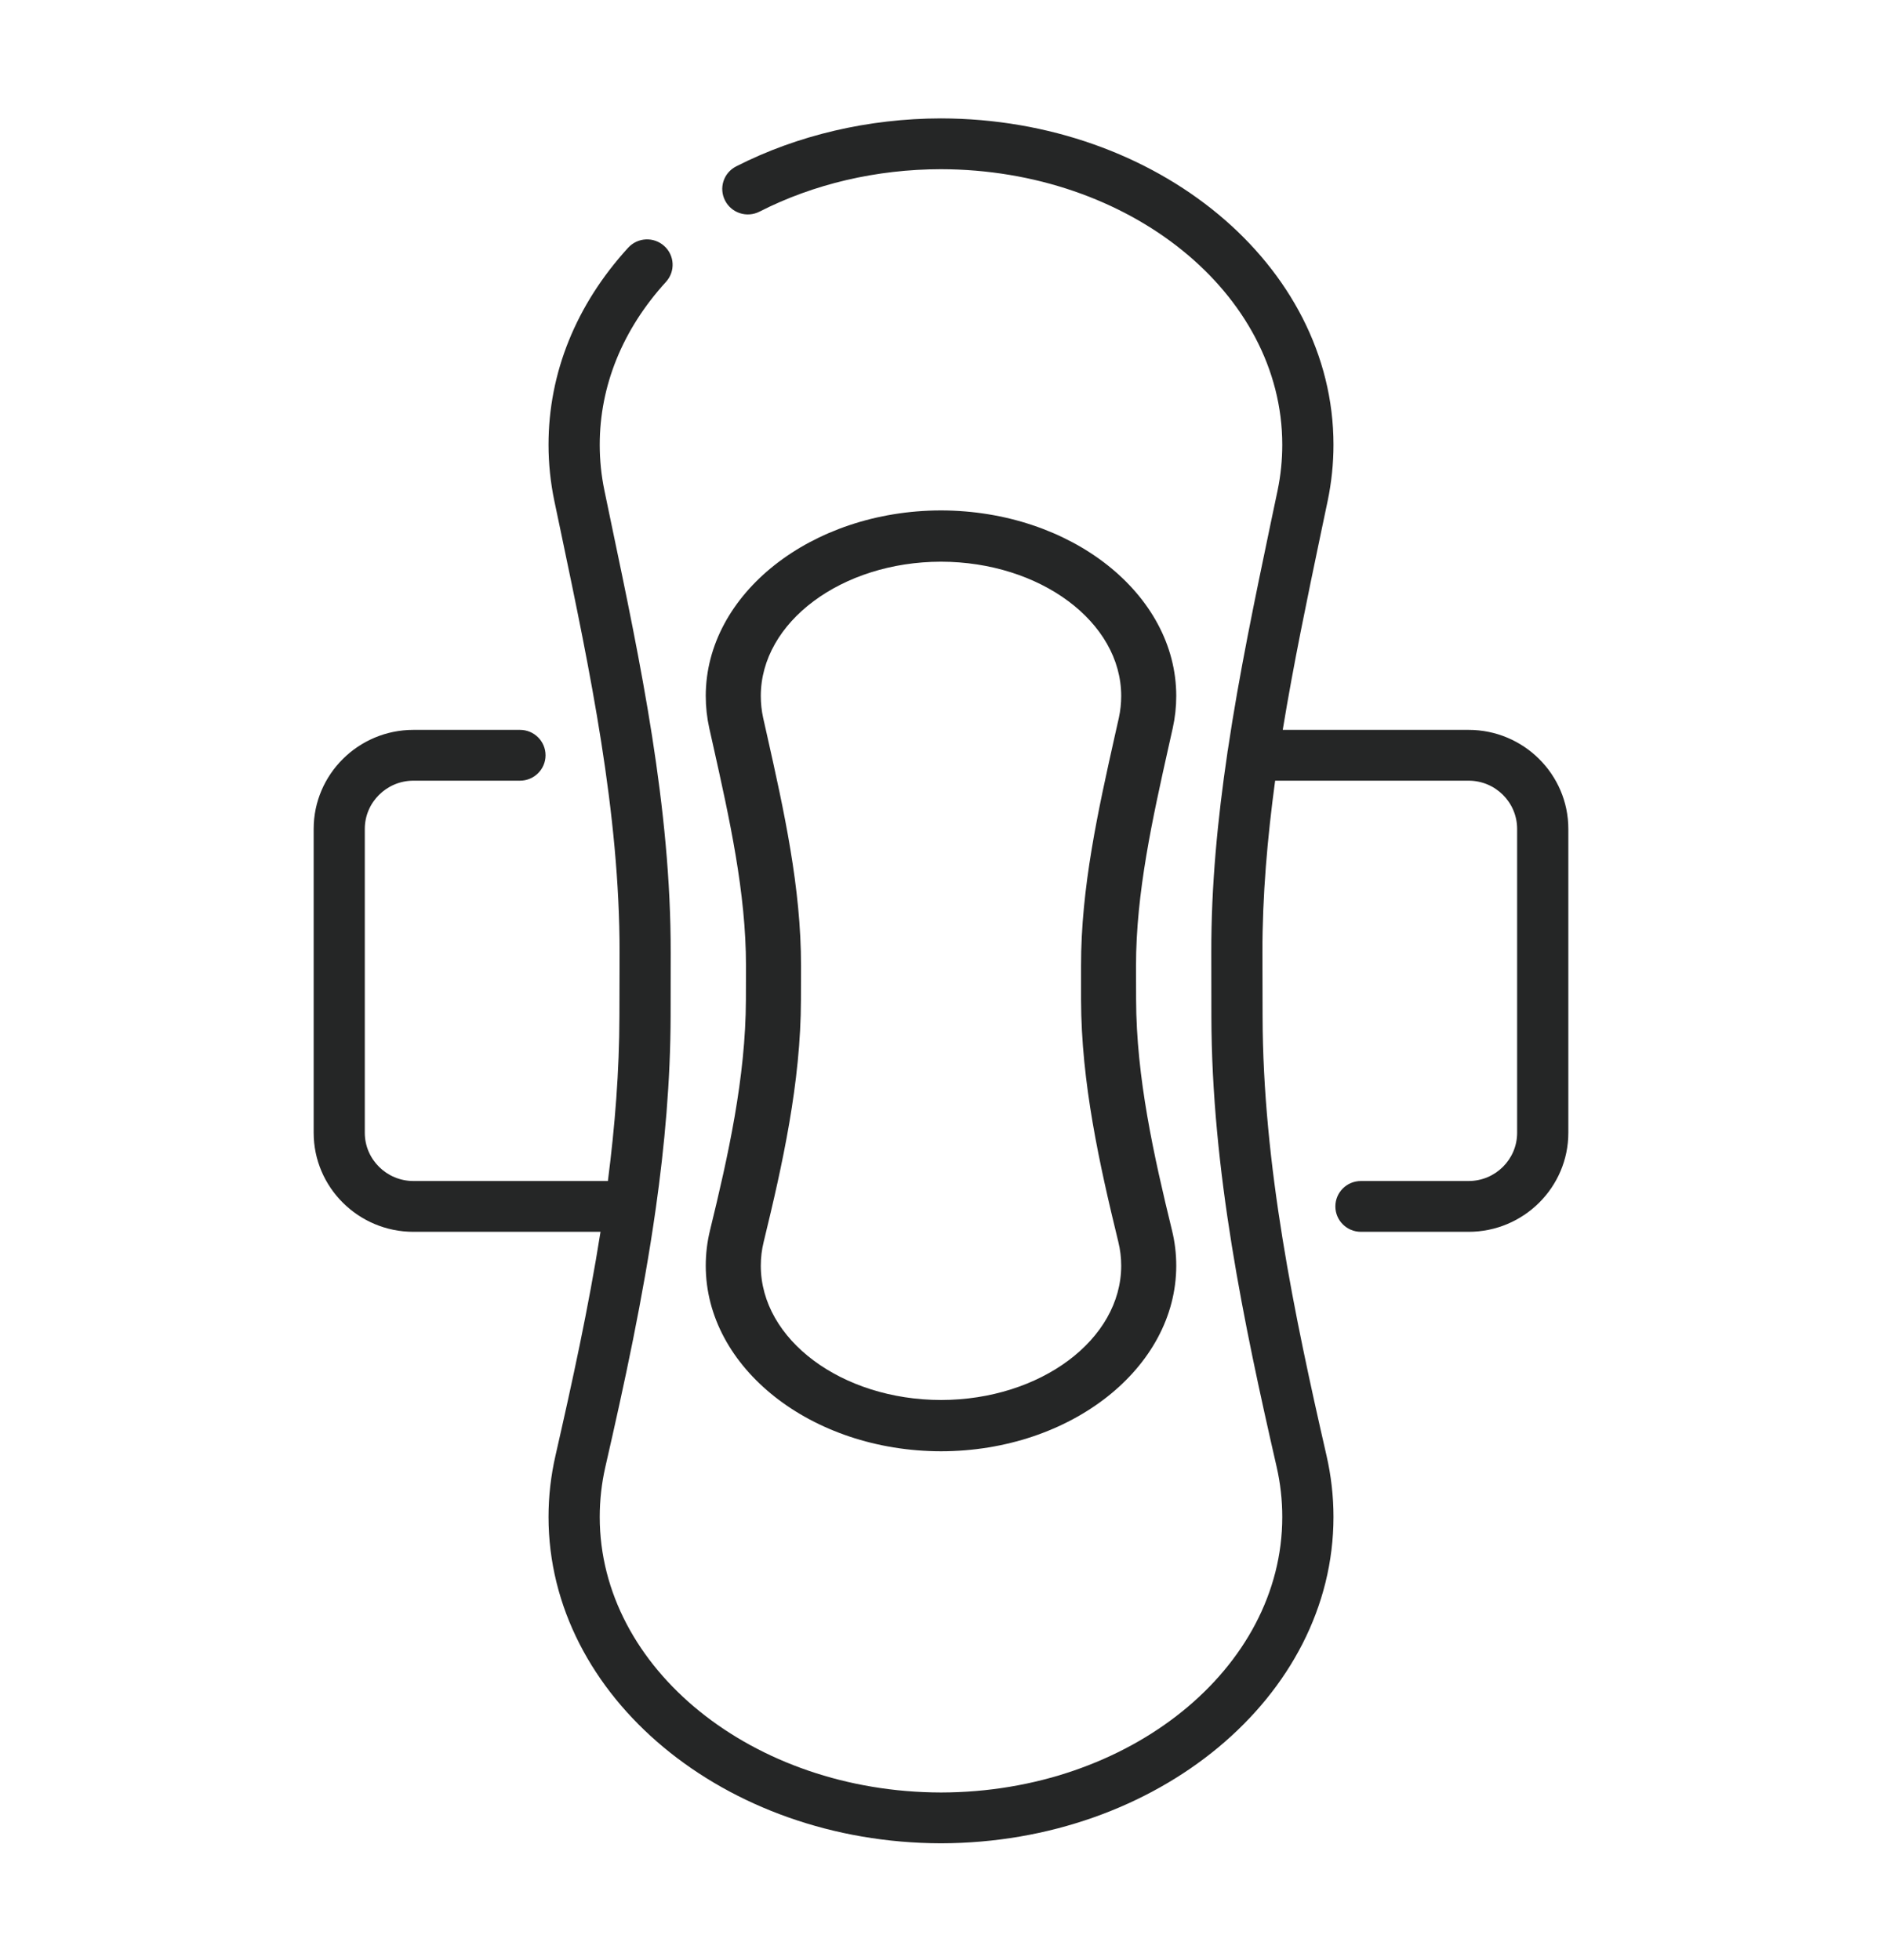
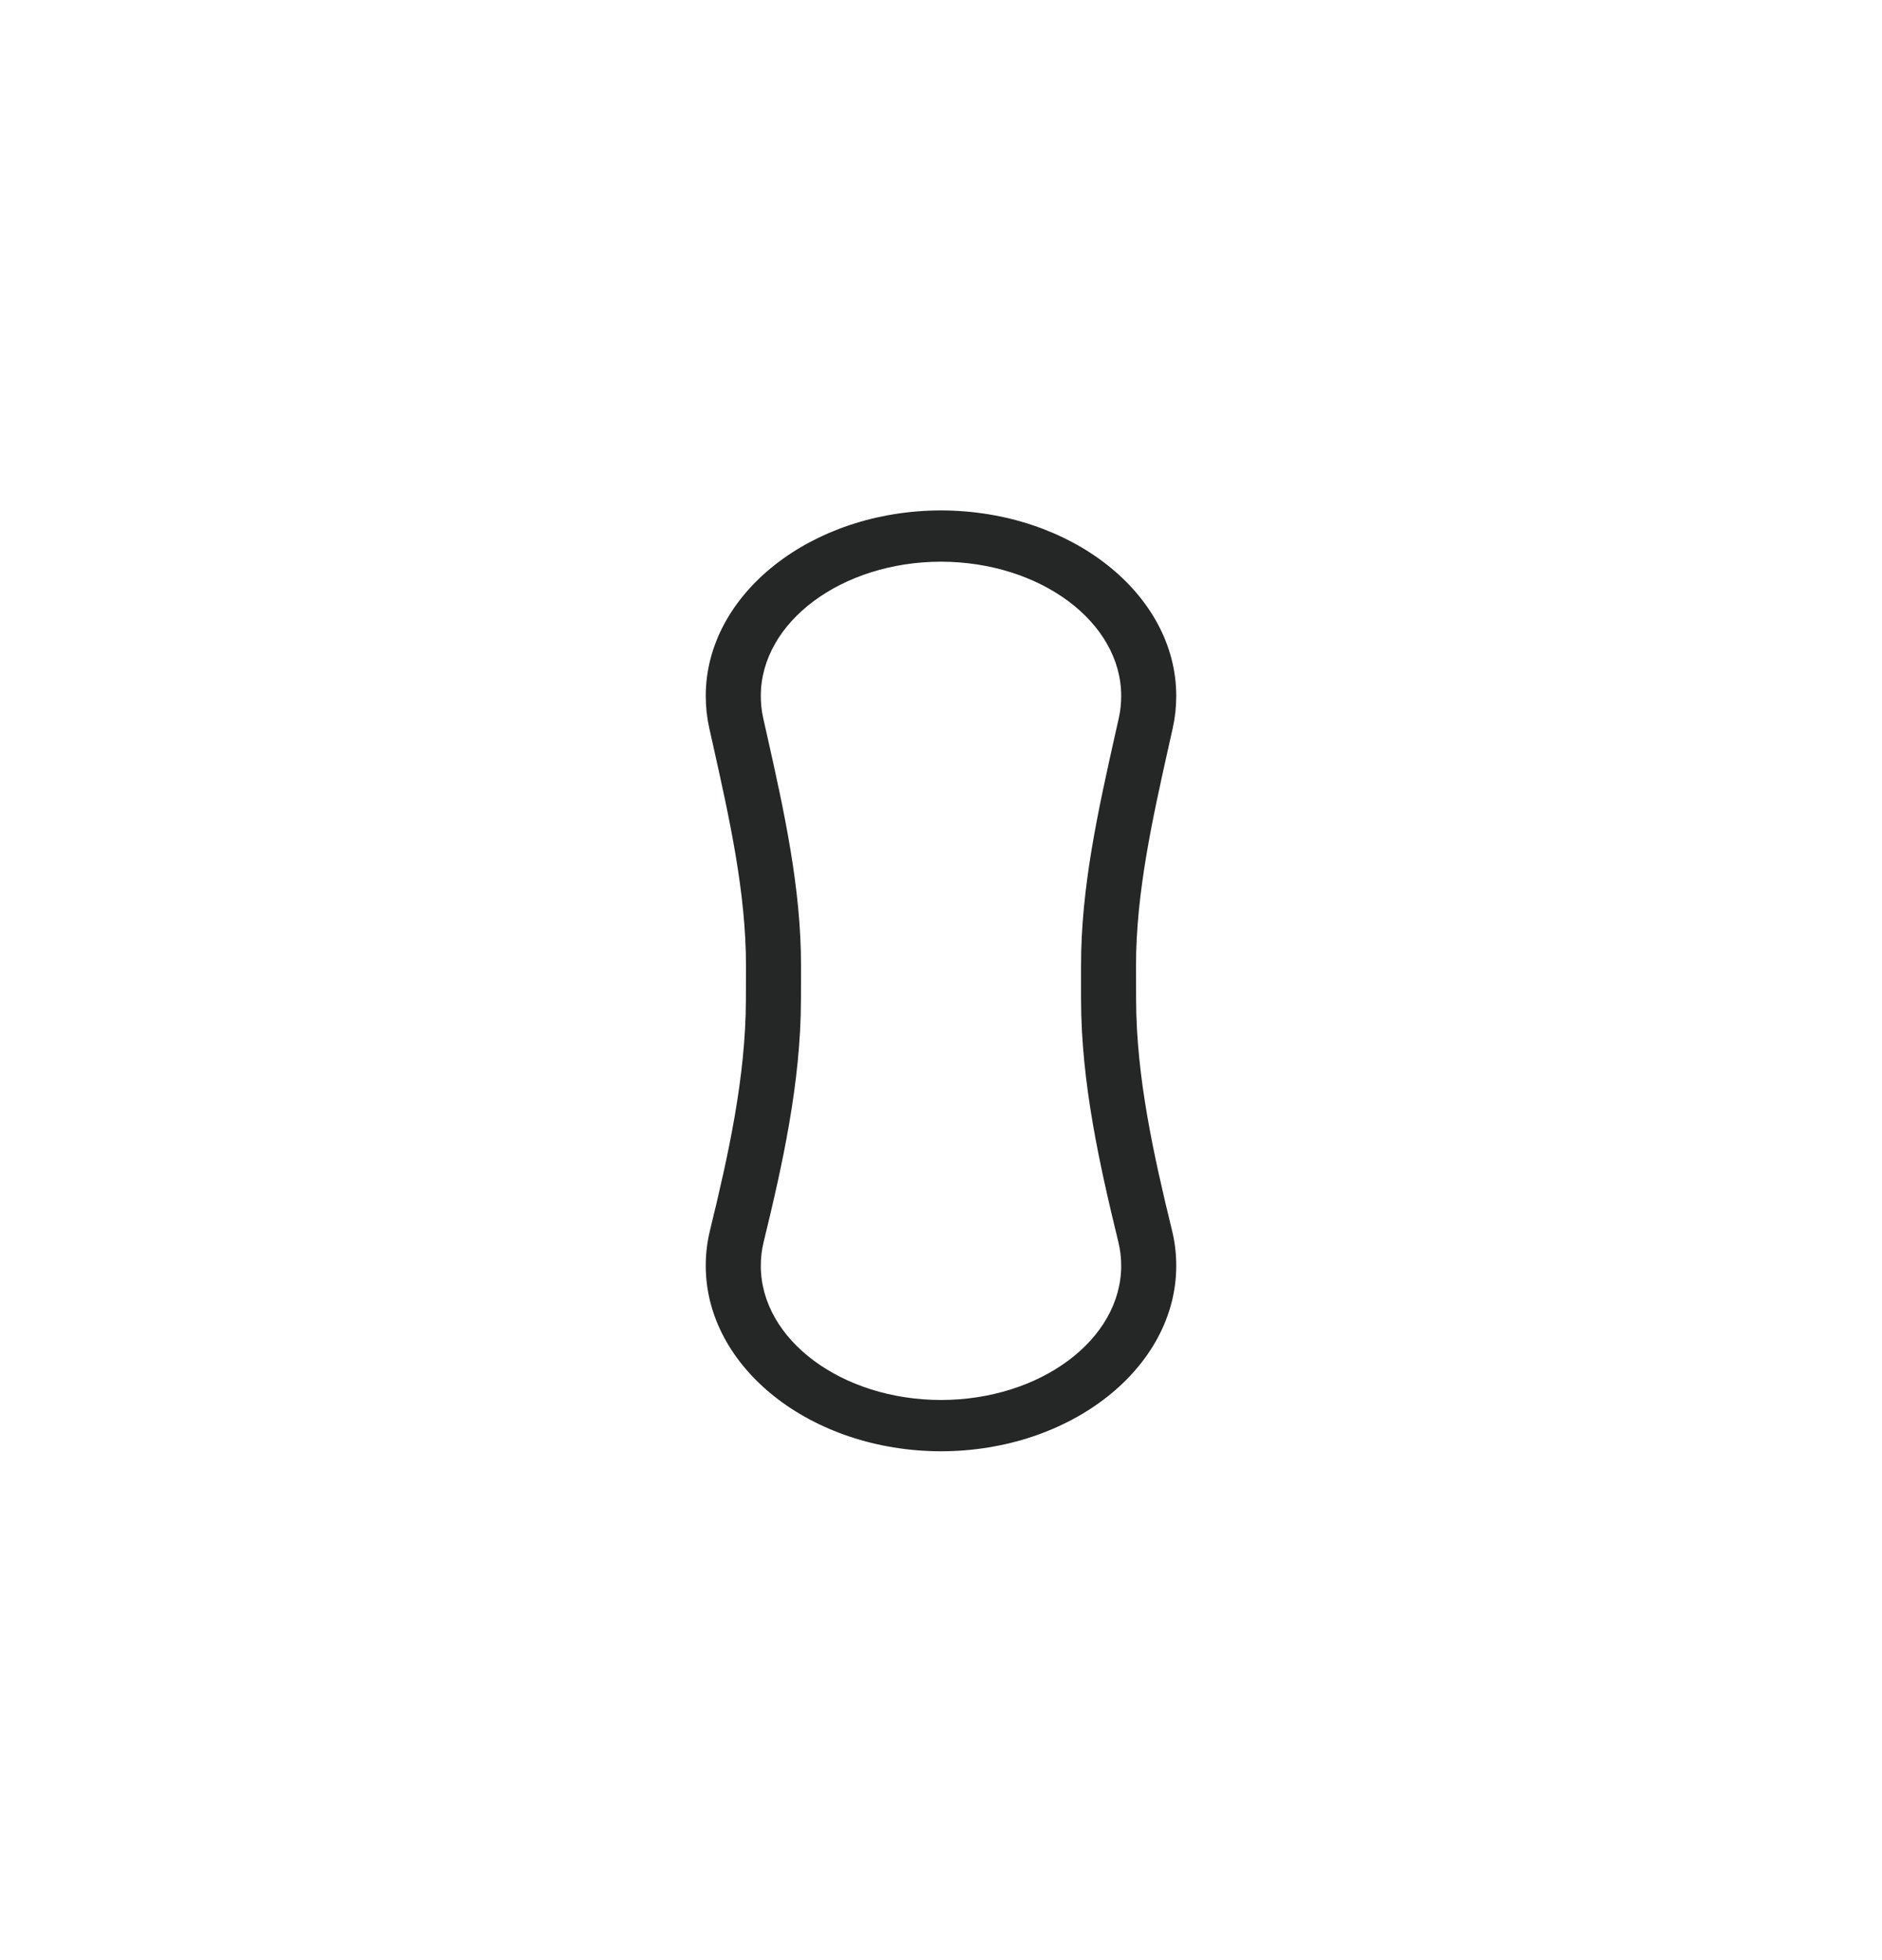
<svg xmlns="http://www.w3.org/2000/svg" width="24" height="25" viewBox="0 0 24 25" fill="none">
-   <path d="M18.728 9.309H16.358C16.496 8.468 16.671 7.631 16.843 6.807C16.873 6.668 16.902 6.528 16.931 6.388C16.98 6.153 17.005 5.913 17.005 5.673C17.005 3.382 14.76 1.515 11.999 1.51C11.075 1.512 10.171 1.723 9.388 2.122C9.227 2.204 9.164 2.399 9.247 2.559C9.329 2.718 9.525 2.781 9.686 2.699C10.378 2.346 11.178 2.159 11.999 2.158C14.399 2.162 16.352 3.739 16.352 5.673C16.352 5.869 16.332 6.065 16.292 6.257C16.263 6.396 16.234 6.536 16.204 6.675C16.006 7.624 15.803 8.59 15.658 9.565C15.655 9.578 15.653 9.591 15.652 9.604C15.527 10.448 15.445 11.299 15.447 12.152L15.448 12.96C15.451 14.924 15.861 16.877 16.28 18.708C16.328 18.918 16.352 19.133 16.352 19.348C16.352 21.282 14.399 22.858 12.001 22.862C9.6 22.858 7.648 21.282 7.648 19.348C7.648 19.133 7.672 18.917 7.72 18.708C7.963 17.647 8.202 16.546 8.361 15.425C8.361 15.423 8.362 15.421 8.362 15.419C8.477 14.607 8.55 13.785 8.552 12.96L8.553 12.152C8.556 10.301 8.169 8.458 7.795 6.675C7.766 6.535 7.737 6.396 7.708 6.257C7.668 6.065 7.648 5.869 7.648 5.673C7.648 4.92 7.94 4.201 8.493 3.595C8.614 3.462 8.604 3.257 8.47 3.137C8.337 3.017 8.131 3.027 8.01 3.16C7.346 3.887 6.995 4.756 6.995 5.672C6.995 5.912 7.02 6.153 7.069 6.388C7.098 6.527 7.127 6.667 7.157 6.807C7.524 8.557 7.903 10.367 7.901 12.151L7.899 12.959C7.898 13.661 7.842 14.364 7.752 15.063H5.272C4.931 15.063 4.652 14.787 4.652 14.448V10.572C4.652 10.233 4.931 9.957 5.272 9.957H6.631C6.811 9.957 6.957 9.812 6.957 9.633C6.957 9.454 6.811 9.309 6.631 9.309H5.272C4.571 9.309 4 9.876 4 10.572V14.448C4 15.144 4.571 15.711 5.272 15.711H7.658C7.505 16.681 7.295 17.638 7.084 18.564C7.025 18.821 6.995 19.084 6.995 19.347C6.995 21.638 9.24 23.505 12 23.51C14.76 23.505 17.005 21.638 17.005 19.347C17.005 19.084 16.975 18.821 16.916 18.564C16.505 16.768 16.104 14.856 16.101 12.959L16.099 12.151C16.098 11.422 16.162 10.689 16.261 9.957H18.728C19.07 9.957 19.347 10.233 19.347 10.572V14.448C19.347 14.787 19.07 15.063 18.728 15.063H17.355C17.175 15.063 17.029 15.208 17.029 15.387C17.029 15.566 17.175 15.711 17.355 15.711H18.728C19.429 15.711 20 15.144 20 14.448V10.572C20 9.876 19.429 9.309 18.728 9.309Z" fill="#252626" />
  <path d="M9.054 15.693C9.018 15.84 9 15.992 9 16.143C9 17.446 10.346 18.508 12.001 18.51C13.655 18.508 15 17.446 15 16.143C15 15.992 14.982 15.84 14.946 15.693C14.715 14.747 14.49 13.741 14.488 12.748L14.487 12.319C14.486 11.387 14.699 10.434 14.905 9.511L14.955 9.288C14.985 9.153 15 9.015 15 8.877C15 7.574 13.655 6.513 11.999 6.51C10.346 6.513 9 7.574 9 8.877C9 9.015 9.015 9.153 9.045 9.288L9.095 9.511C9.301 10.434 9.514 11.387 9.513 12.319L9.512 12.748C9.51 13.741 9.285 14.747 9.054 15.693ZM9.782 9.378L9.732 9.156C9.712 9.064 9.702 8.97 9.702 8.877C9.702 7.934 10.733 7.166 11.999 7.164C13.267 7.166 14.298 7.934 14.298 8.877C14.298 8.97 14.288 9.064 14.268 9.156L14.218 9.378C14.005 10.333 13.784 11.32 13.786 12.32L13.786 12.75C13.788 13.809 14.022 14.856 14.261 15.838C14.286 15.938 14.298 16.041 14.298 16.143C14.298 17.086 13.267 17.854 12.001 17.856C10.733 17.854 9.702 17.086 9.702 16.143C9.702 16.041 9.714 15.938 9.739 15.838C9.978 14.856 10.212 13.809 10.214 12.75L10.215 12.32C10.216 11.32 9.996 10.333 9.782 9.378Z" fill="#252626" />
</svg>